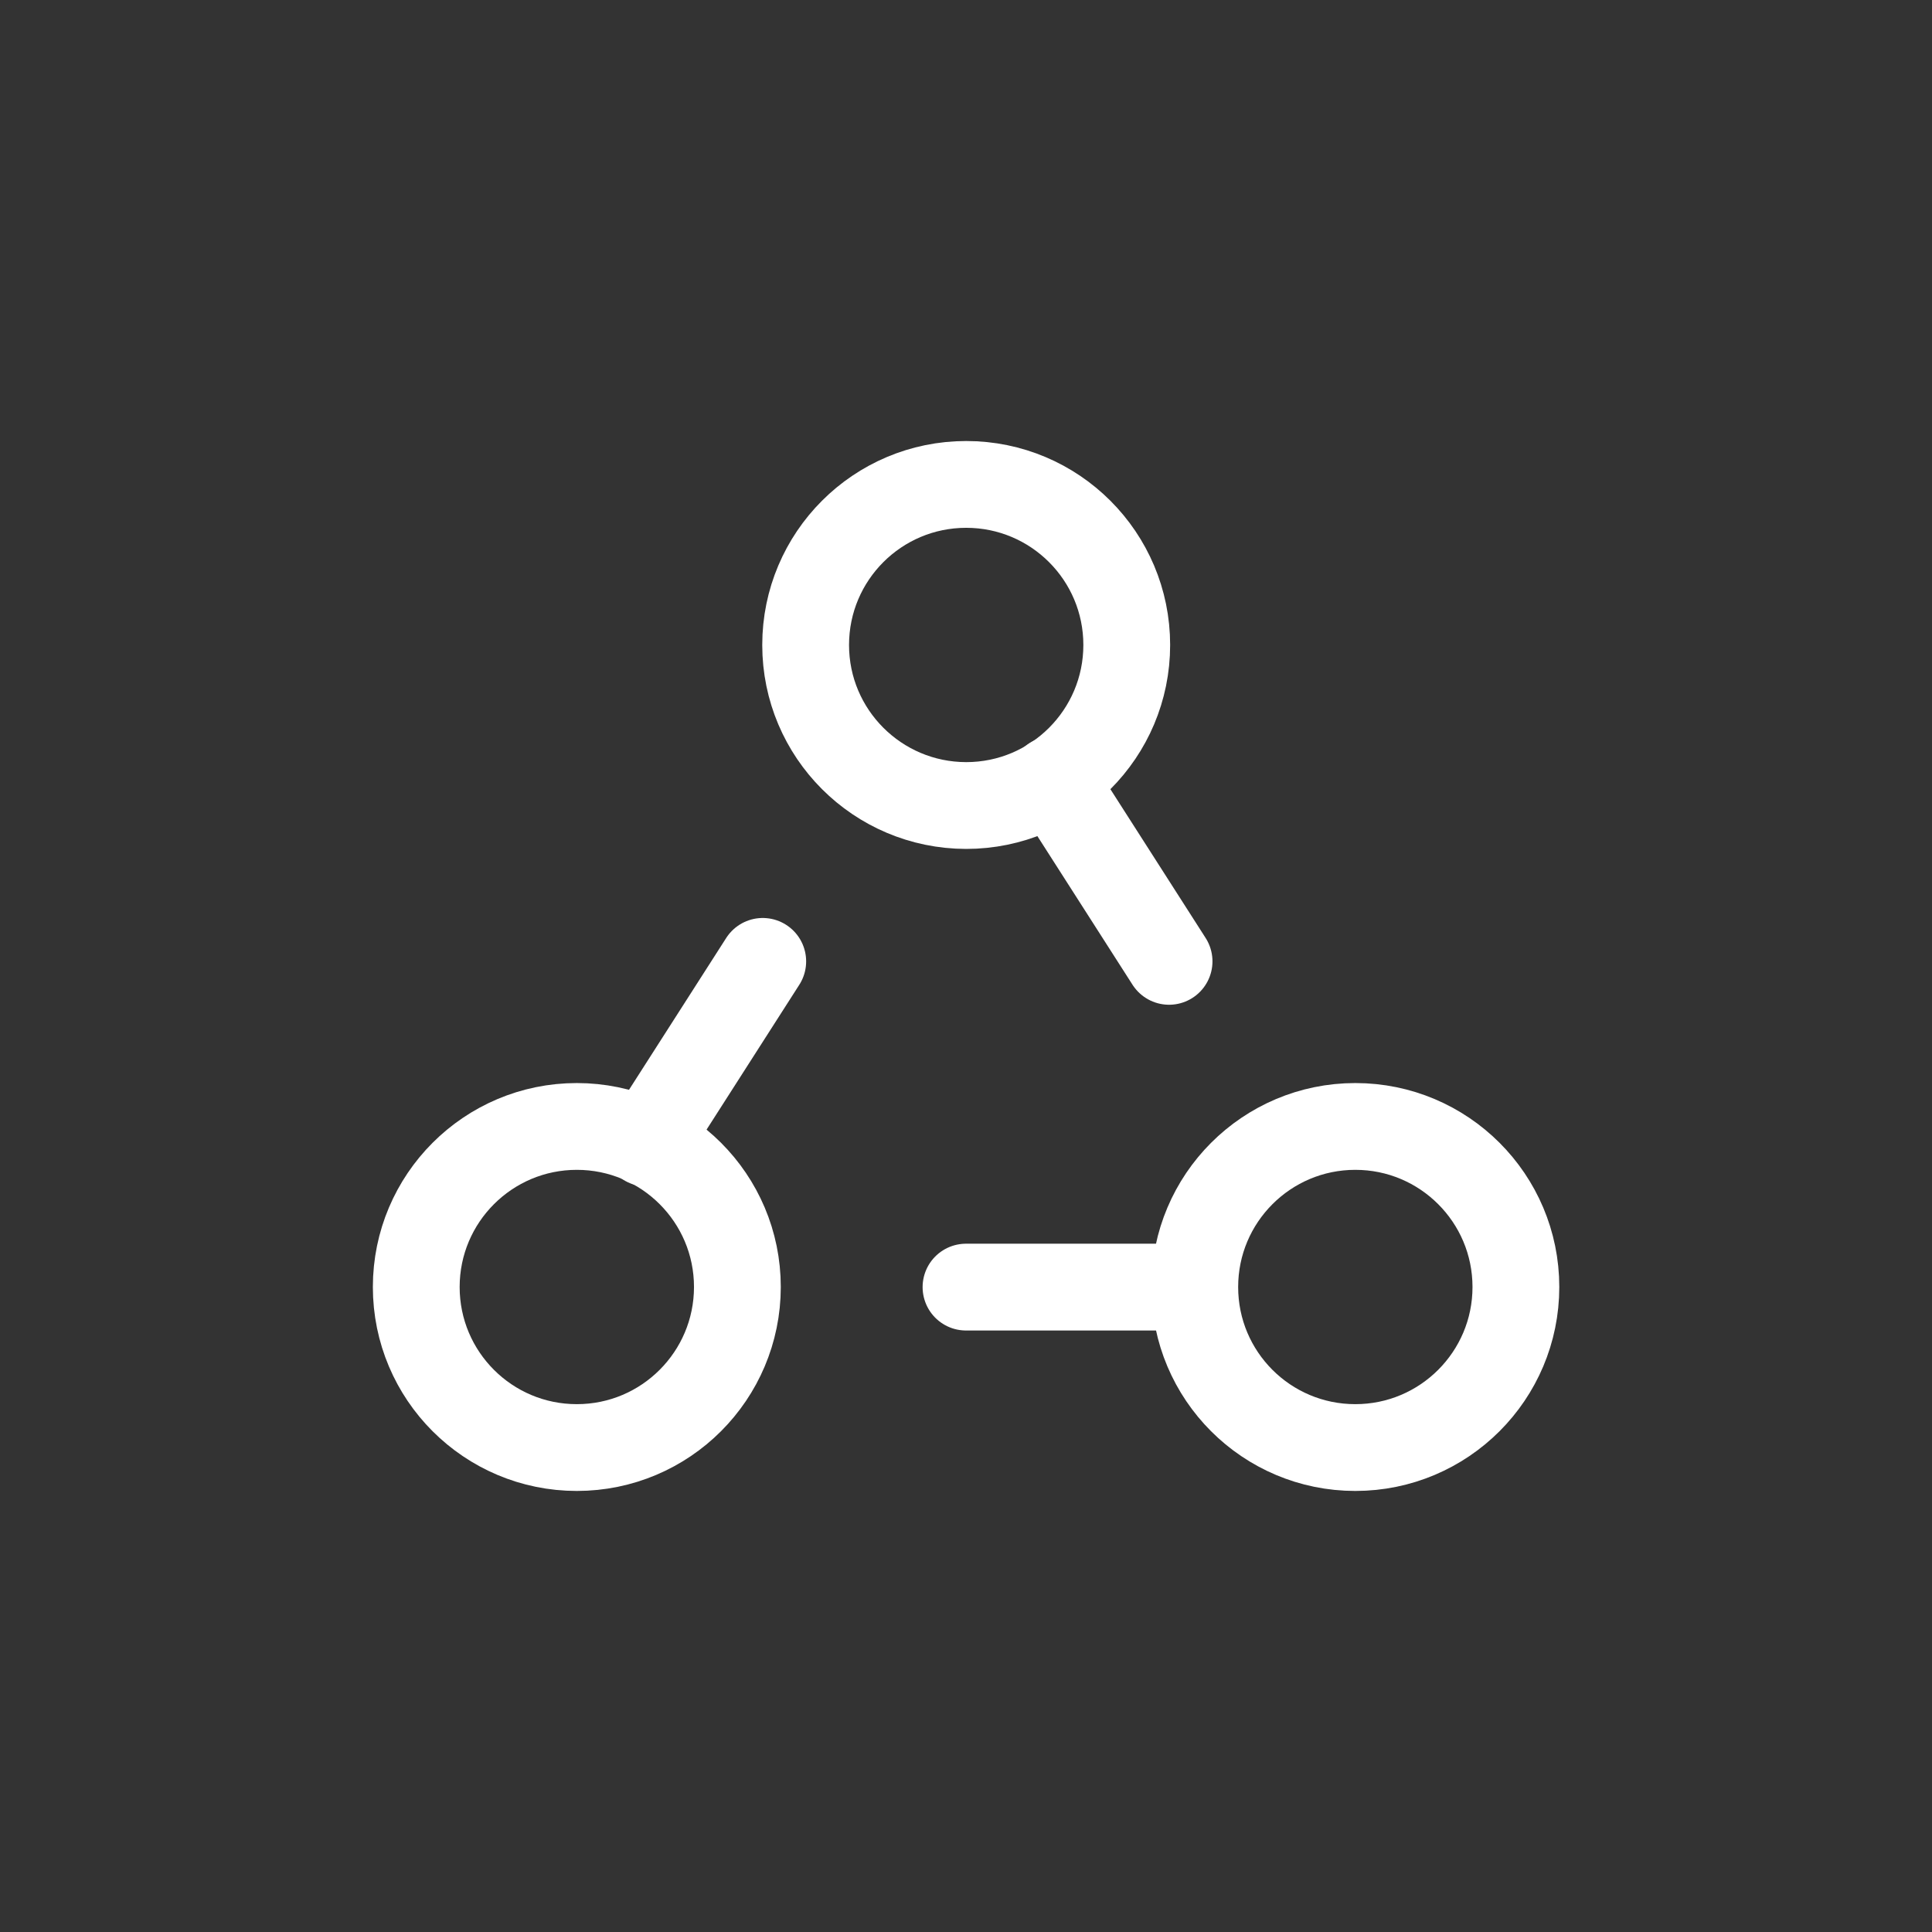
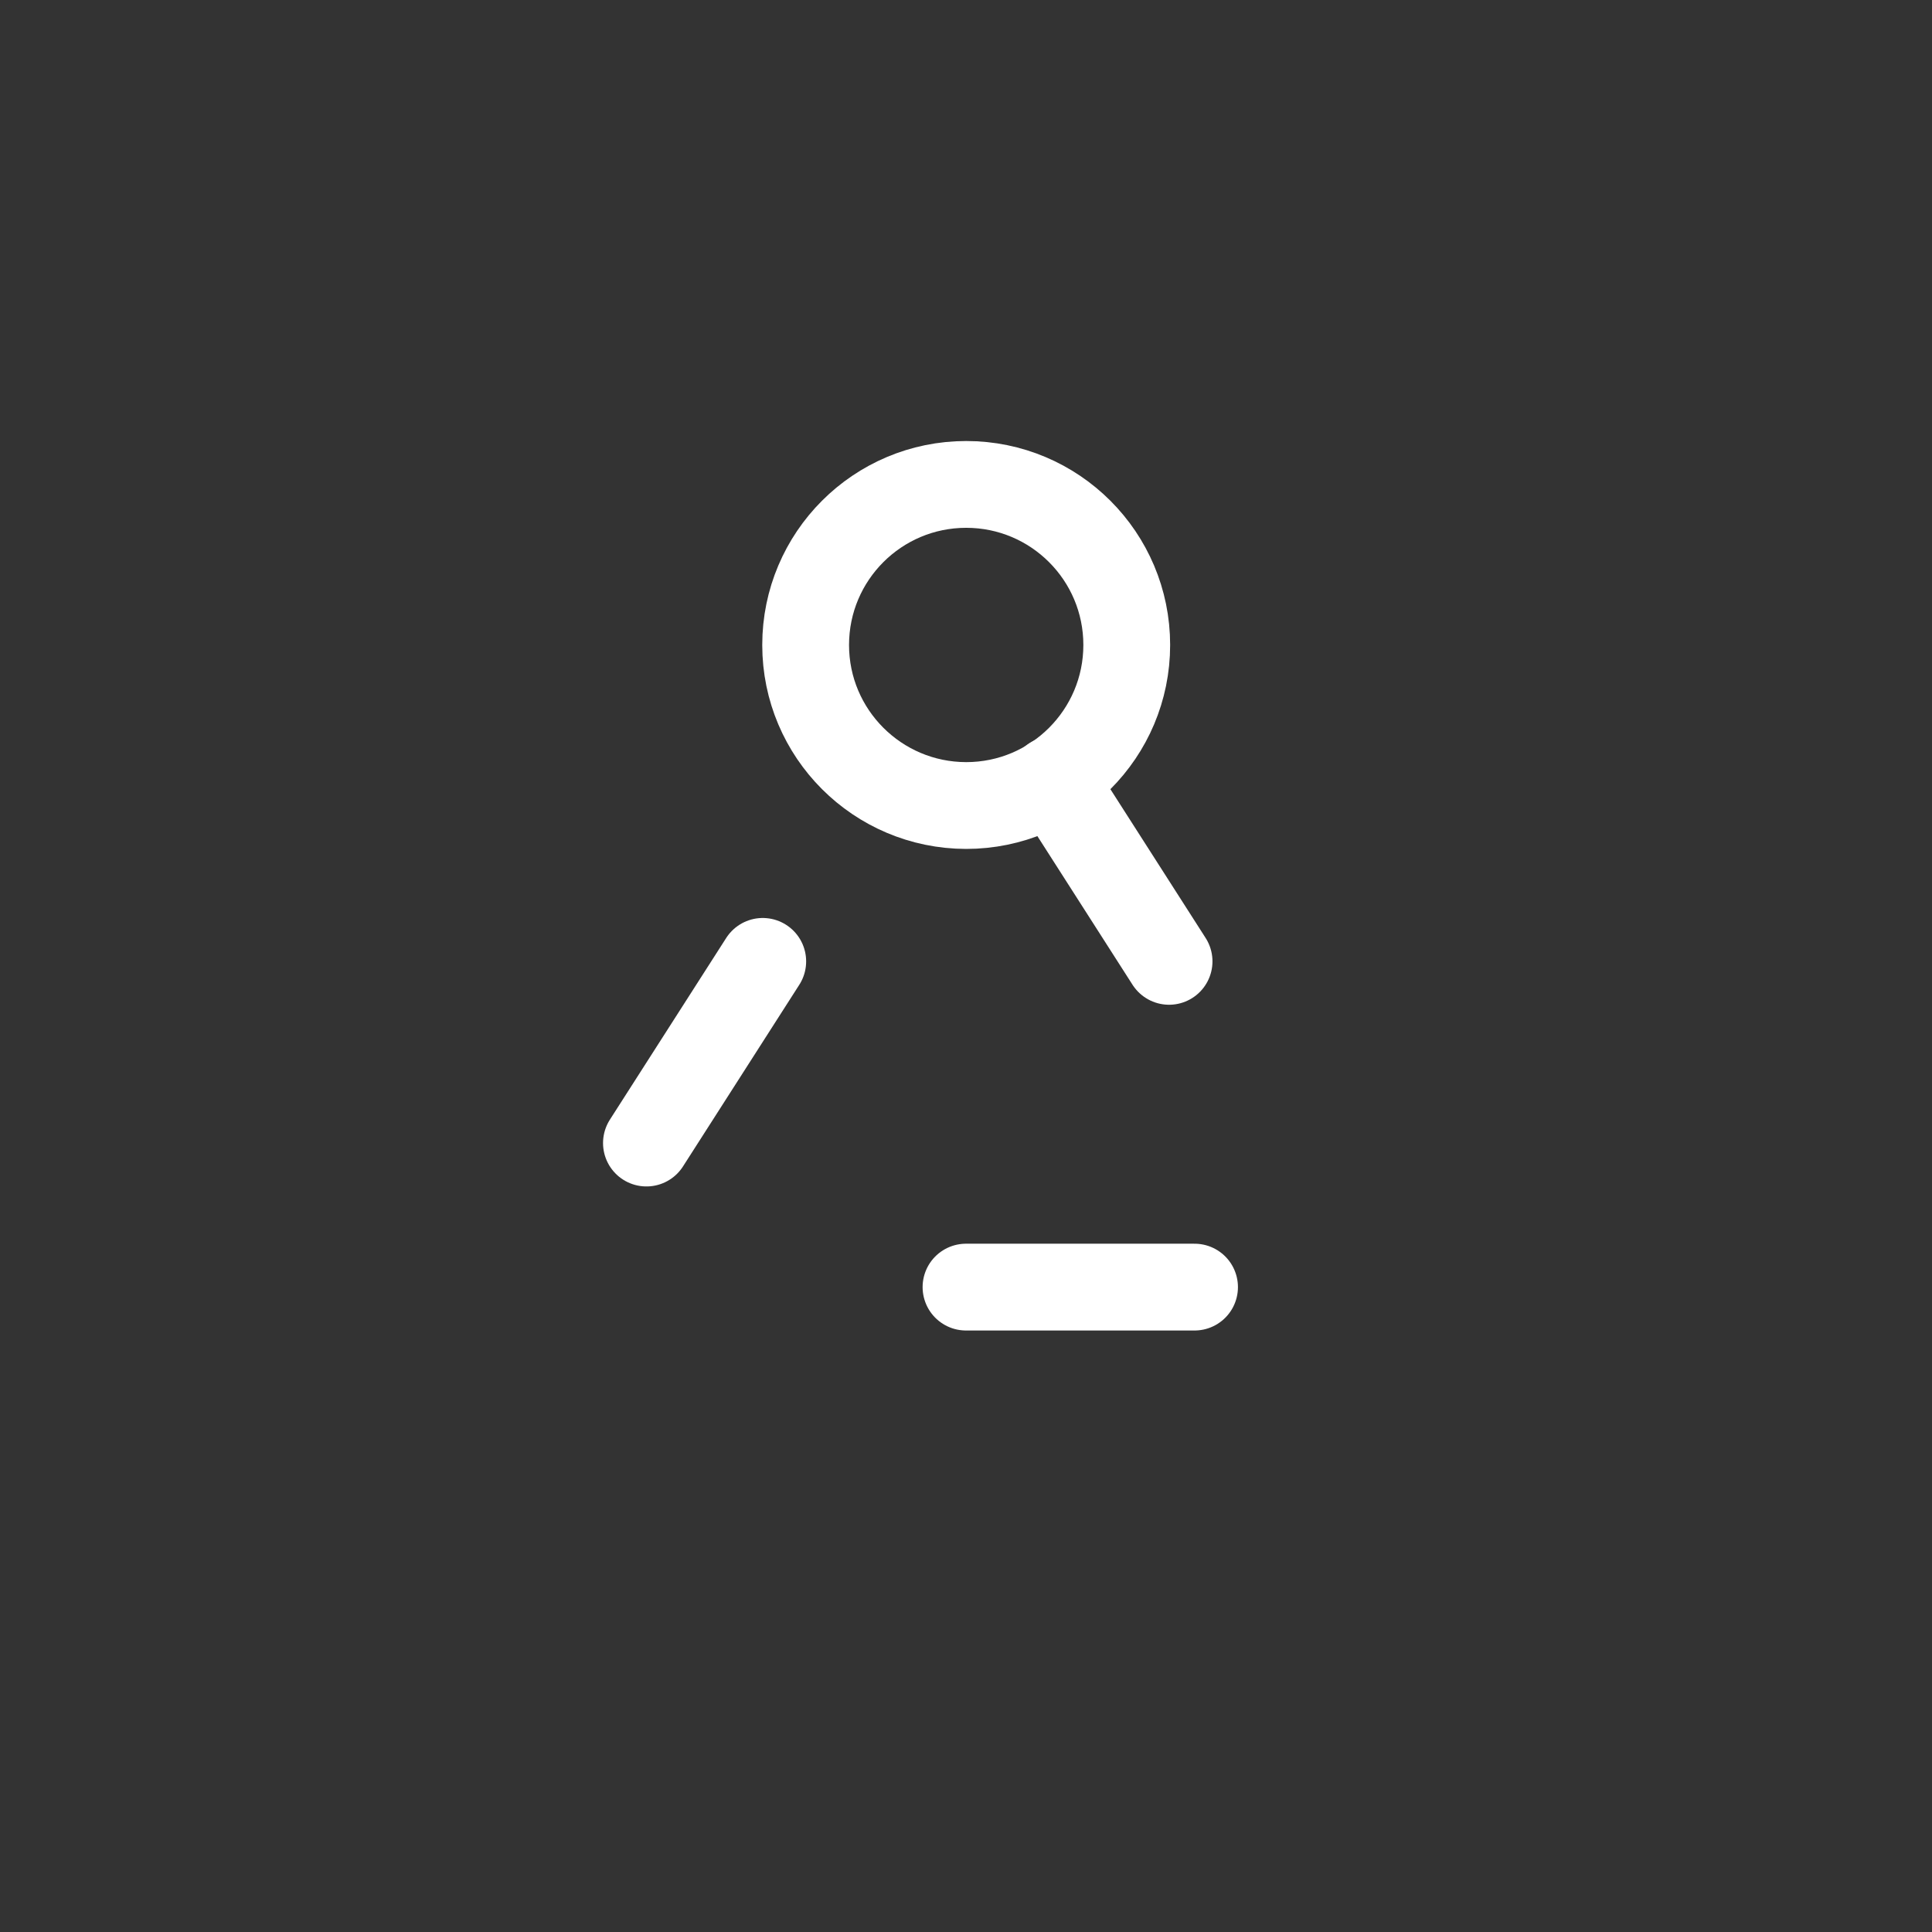
<svg xmlns="http://www.w3.org/2000/svg" width="64" height="64" viewBox="0 0 64 64" fill="none">
  <rect x="0" y="0" width="64" height="64" fill="#333333" stroke="none" />
  <path fill-rule="evenodd" clip-rule="evenodd" d="M26.688 21.366V21.366C26.688 18.429 29.068 16.047 32.006 16.047V16.047C34.943 16.047 37.325 18.427 37.325 21.366V21.366C37.325 24.302 34.944 26.684 32.006 26.684V26.684C29.068 26.68 26.688 24.3 26.688 21.366Z" stroke="white" stroke-width="2.875" stroke-linecap="round" stroke-linejoin="round" />
-   <path fill-rule="evenodd" clip-rule="evenodd" d="M13.789 42.634V42.634C13.789 39.697 16.17 37.315 19.108 37.315V37.315C22.044 37.315 24.427 39.695 24.427 42.634V42.634C24.425 45.57 22.046 47.952 19.108 47.952V47.952C16.17 47.952 13.789 45.572 13.789 42.634Z" stroke="white" stroke-width="2.875" stroke-linecap="round" stroke-linejoin="round" />
-   <path fill-rule="evenodd" clip-rule="evenodd" d="M39.578 42.634V42.634C39.578 39.697 41.959 37.315 44.897 37.315V37.315C47.833 37.315 50.216 39.695 50.216 42.634V42.634C50.216 45.57 47.835 47.952 44.897 47.952V47.952C41.957 47.952 39.578 45.572 39.578 42.634V42.634Z" stroke="white" stroke-width="2.875" stroke-linecap="round" stroke-linejoin="round" />
  <path d="M25.267 31.847L21.414 37.865" stroke="white" stroke-width="2.875" stroke-linecap="round" stroke-linejoin="round" />
  <path d="M34.875 25.828L38.727 31.846" stroke="white" stroke-width="2.875" stroke-linecap="round" stroke-linejoin="round" />
  <path d="M39.571 42.637H32" stroke="white" stroke-width="2.875" stroke-linecap="round" stroke-linejoin="round" />
</svg>